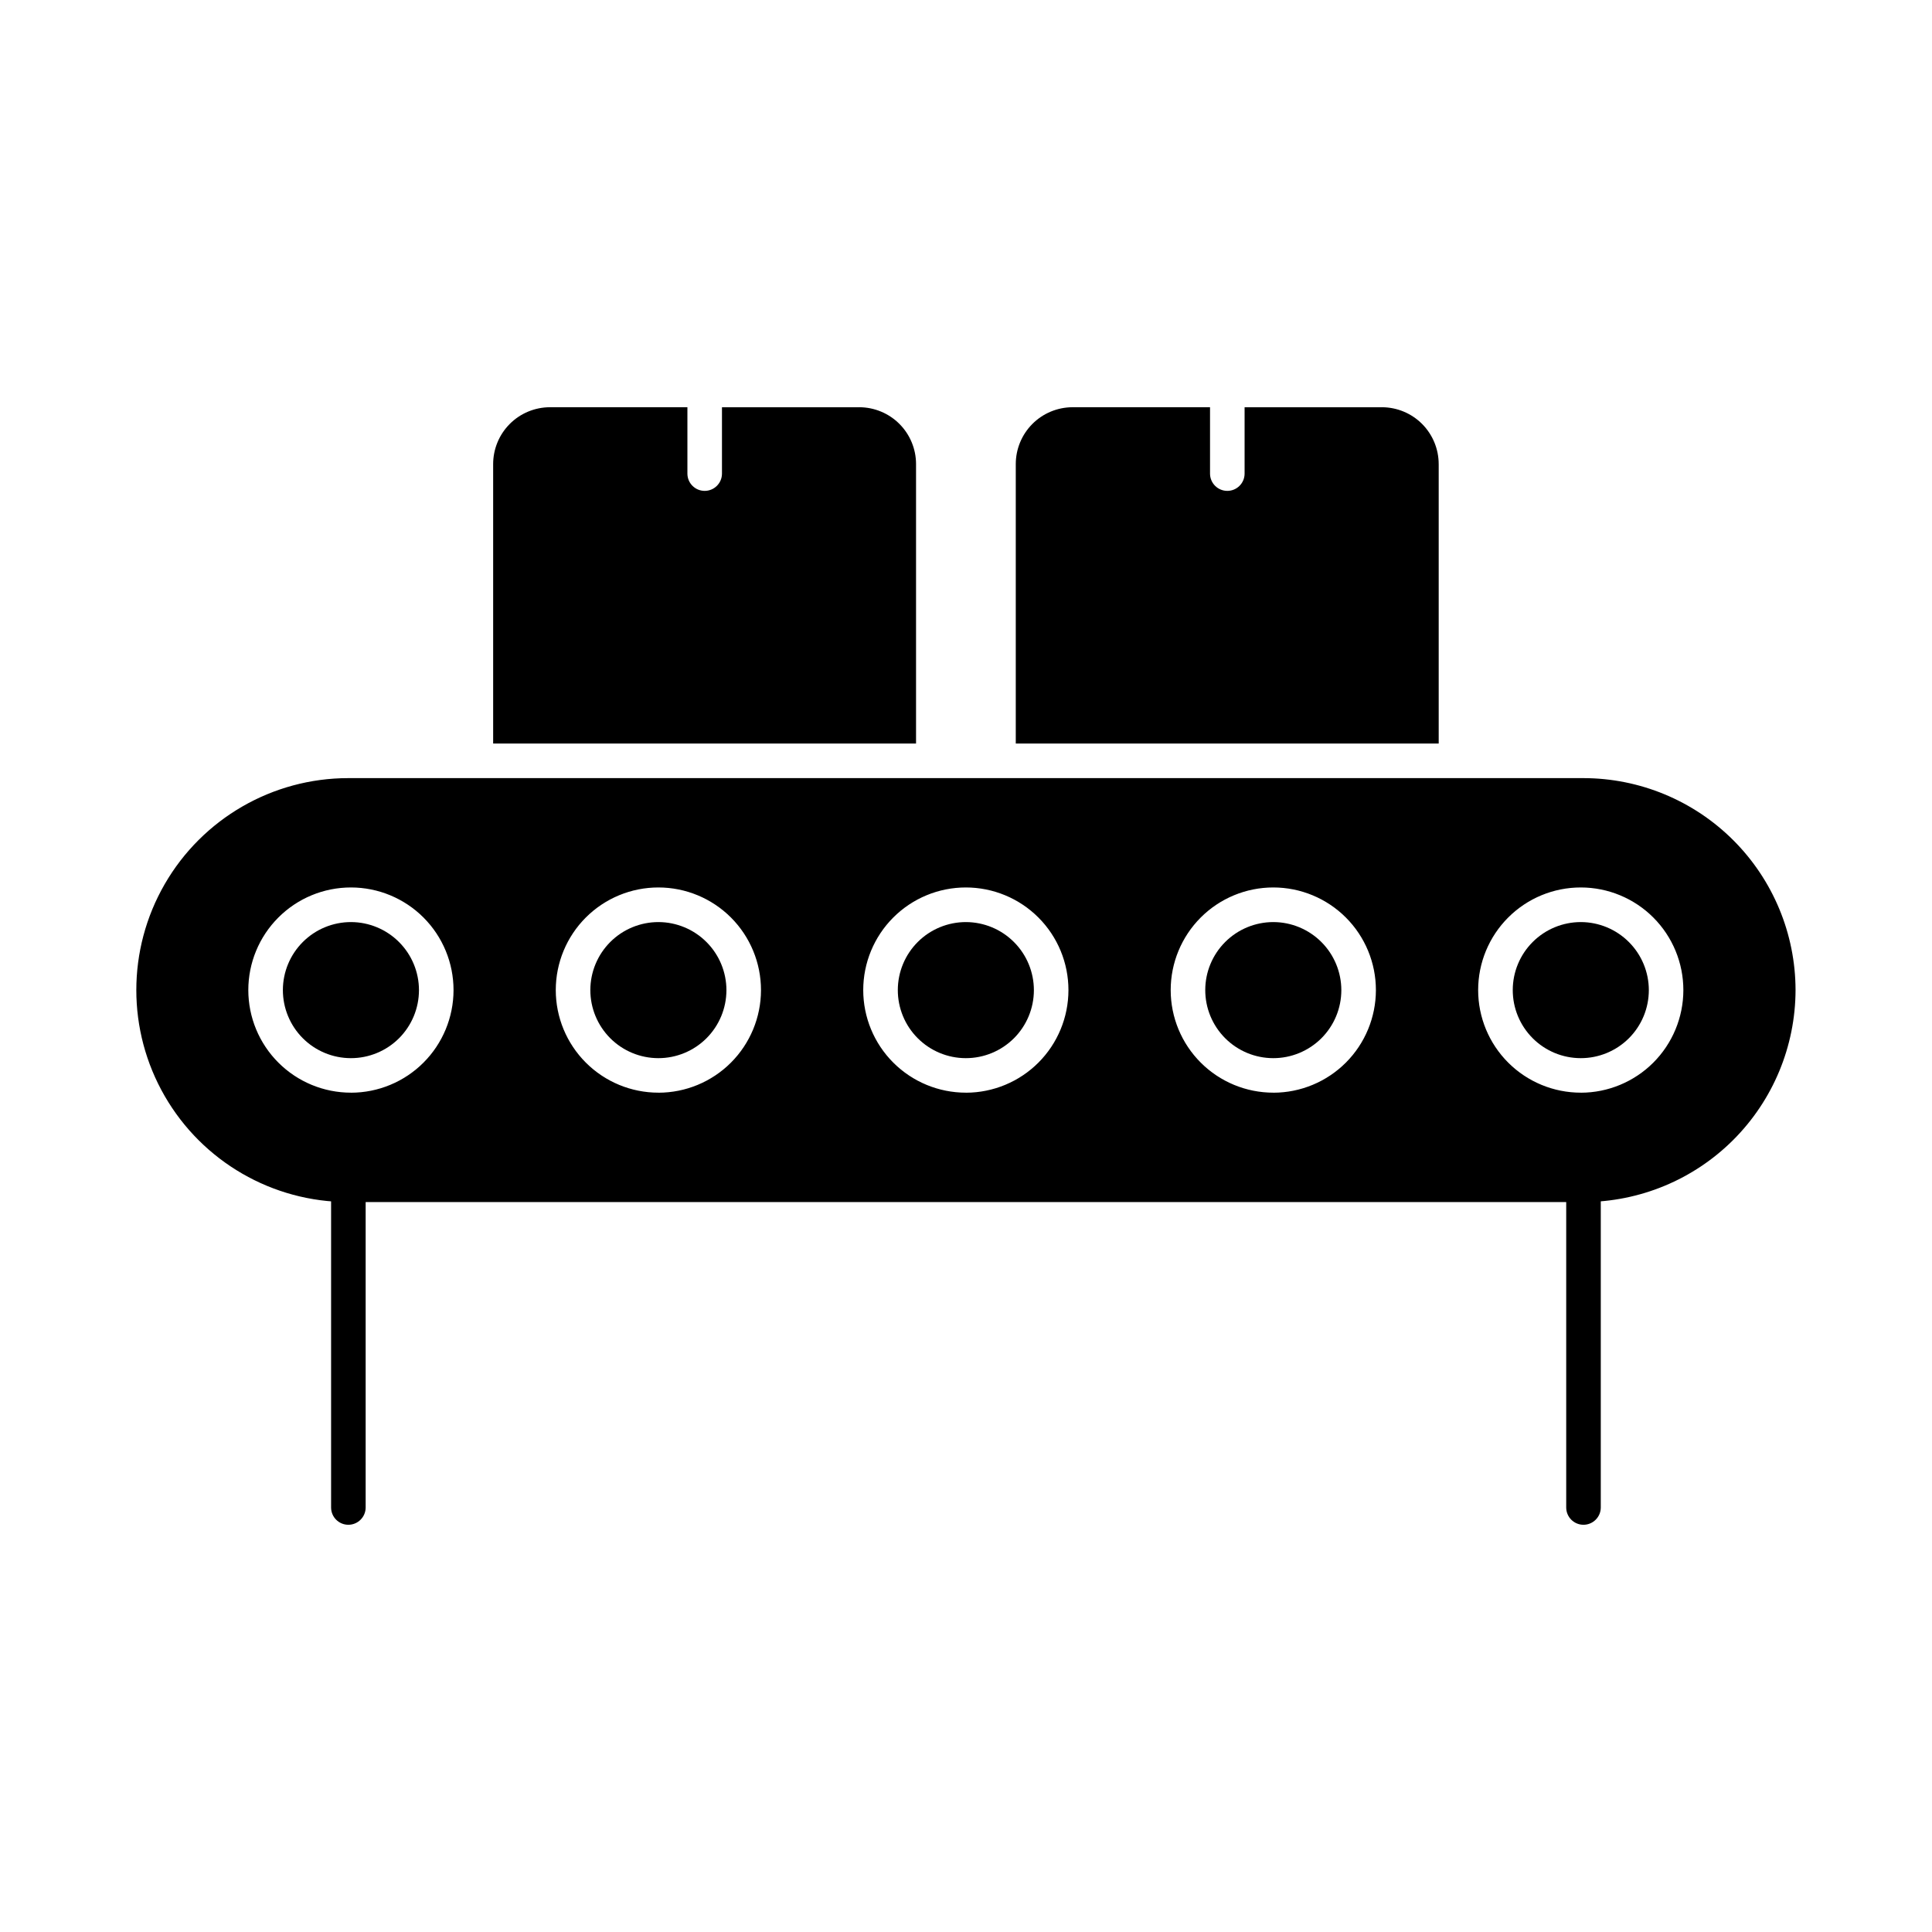
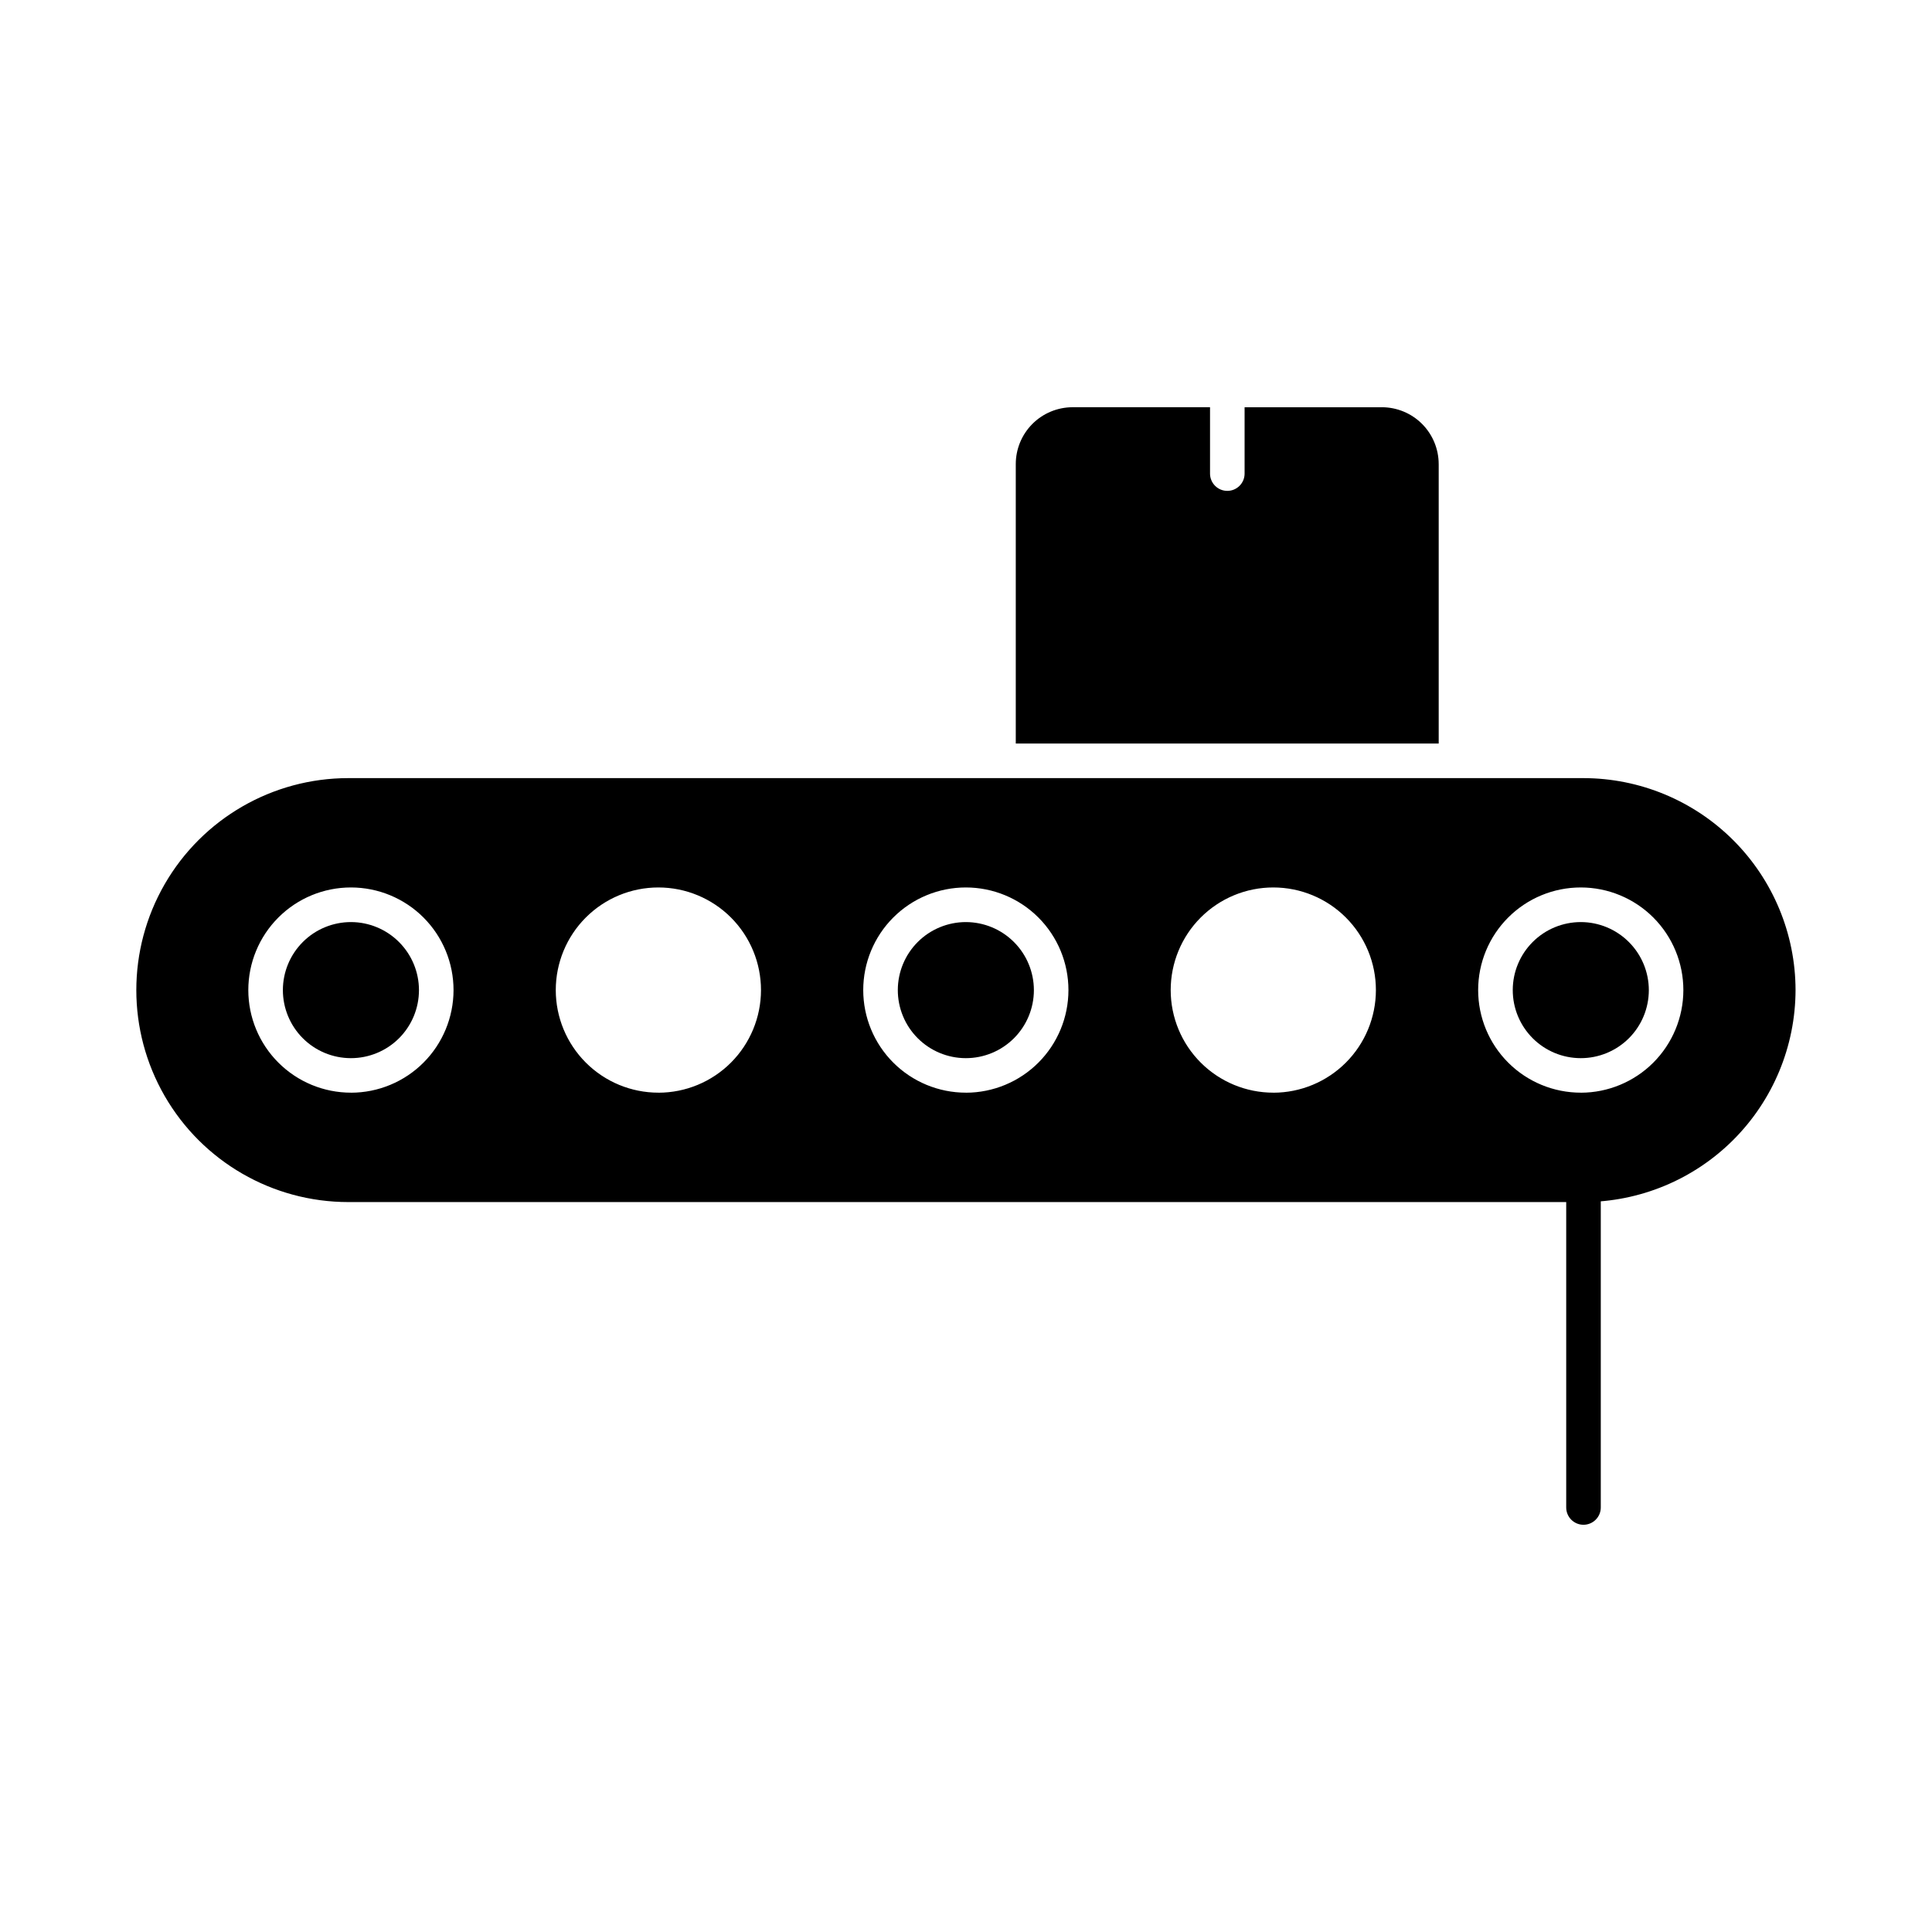
<svg xmlns="http://www.w3.org/2000/svg" fill="#000000" width="800px" height="800px" version="1.1" viewBox="144 144 512 512">
  <g>
-     <path d="m318.5 388.36c-4.781-0.004-9.371 1.887-12.758 5.266-3.383 3.379-5.289 7.961-5.297 12.742-0.004 4.785 1.891 9.371 5.266 12.758 3.379 3.387 7.961 5.293 12.746 5.297 4.781 0.008 9.371-1.887 12.754-5.262 3.387-3.379 5.293-7.965 5.301-12.746 0-4.781-1.895-9.367-5.273-12.75-3.375-3.387-7.957-5.293-12.738-5.305z" />
    <path d="m400 388.36c-4.785-0.008-9.375 1.883-12.766 5.258-3.387 3.375-5.297 7.961-5.305 12.742-0.008 4.785 1.883 9.375 5.262 12.762 3.375 3.387 7.961 5.297 12.742 5.301 4.785 0.008 9.375-1.883 12.762-5.262 3.387-3.379 5.293-7.961 5.297-12.746 0.004-4.777-1.891-9.363-5.266-12.746-3.371-3.387-7.949-5.293-12.727-5.309z" />
-     <path d="m481.46 388.36c-4.781-0.004-9.371 1.887-12.758 5.266s-5.293 7.961-5.297 12.742c-0.008 4.785 1.887 9.371 5.266 12.758 3.375 3.387 7.961 5.293 12.742 5.297 4.781 0.008 9.371-1.887 12.758-5.262 3.387-3.379 5.293-7.965 5.297-12.746 0-4.781-1.895-9.367-5.269-12.75-3.379-3.383-7.957-5.293-12.738-5.305z" />
    <path d="m563.64 350.21h-327.34c-20.066 0-38.613 10.707-48.648 28.09-10.035 17.379-10.035 38.793 0 56.172 10.035 17.383 28.582 28.09 48.648 28.09h327.34c14.898-0.027 29.176-5.957 39.711-16.488 10.531-10.535 16.461-24.812 16.488-39.711-0.027-14.891-5.961-29.164-16.496-39.691-10.531-10.523-24.812-16.445-39.703-16.461zm-326.62 83.359c-7.215 0.004-14.137-2.856-19.238-7.957-5.106-5.098-7.973-12.016-7.977-19.23 0-7.219 2.867-14.137 7.973-19.238 5.102-5.102 12.023-7.965 19.238-7.957 7.215 0.004 14.133 2.875 19.23 7.981 5.098 5.109 7.953 12.031 7.945 19.246-0.012 7.203-2.875 14.105-7.969 19.199s-12 7.957-19.203 7.965zm81.48 0c-7.215 0.004-14.137-2.856-19.238-7.957-5.106-5.098-7.977-12.016-7.977-19.23 0-7.219 2.867-14.137 7.969-19.238 5.106-5.102 12.027-7.965 19.242-7.957 7.215 0.004 14.133 2.875 19.23 7.981 5.094 5.109 7.953 12.031 7.945 19.246-0.012 7.203-2.879 14.105-7.969 19.199-5.094 5.094-12 7.957-19.203 7.965zm81.48 0c-7.215 0.004-14.137-2.856-19.242-7.957-5.102-5.098-7.973-12.016-7.973-19.23 0-7.219 2.867-14.137 7.969-19.238 5.106-5.102 12.023-7.965 19.242-7.957 7.215 0.004 14.133 2.875 19.227 7.981 5.098 5.109 7.957 12.031 7.945 19.246-0.008 7.199-2.871 14.102-7.961 19.195-5.09 5.09-11.992 7.957-19.191 7.969zm81.48 0c-7.215 0.004-14.137-2.856-19.242-7.957-5.106-5.098-7.973-12.016-7.973-19.23 0-7.219 2.867-14.137 7.969-19.238s12.023-7.965 19.238-7.957c7.215 0.004 14.133 2.875 19.23 7.981 5.098 5.109 7.957 12.031 7.945 19.246-0.012 7.203-2.875 14.105-7.969 19.199-5.094 5.09-11.996 7.957-19.199 7.965zm81.48 0c-7.215 0.004-14.137-2.856-19.242-7.957-5.106-5.098-7.973-12.016-7.973-19.23 0-7.219 2.863-14.137 7.969-19.238 5.102-5.102 12.023-7.965 19.238-7.957 7.215 0.004 14.133 2.875 19.23 7.981 5.098 5.109 7.953 12.031 7.945 19.246-0.012 7.203-2.879 14.105-7.969 19.199-5.094 5.09-12 7.957-19.199 7.965z" />
    <path d="m237.02 388.36c-4.781-0.004-9.371 1.887-12.754 5.266-3.387 3.379-5.293 7.961-5.301 12.742-0.004 4.785 1.891 9.371 5.266 12.758 3.379 3.387 7.961 5.293 12.746 5.297 4.781 0.008 9.371-1.887 12.758-5.262 3.383-3.379 5.289-7.965 5.297-12.746 0-4.781-1.895-9.367-5.273-12.75-3.375-3.387-7.957-5.293-12.738-5.305z" />
    <path d="m562.95 388.36c-4.785-0.004-9.371 1.887-12.758 5.266s-5.293 7.961-5.297 12.742c-0.008 4.785 1.887 9.371 5.266 12.758 3.375 3.387 7.961 5.293 12.742 5.297 4.781 0.008 9.371-1.887 12.758-5.262 3.387-3.379 5.289-7.965 5.297-12.746 0-4.781-1.895-9.367-5.273-12.75-3.375-3.383-7.953-5.293-12.734-5.305z" />
-     <path d="m236.32 548.08c-2.527 0-4.578-2.051-4.578-4.582v-85.527c0-2.531 2.051-4.582 4.578-4.582 2.531 0 4.582 2.051 4.582 4.582v85.527c0 1.215-0.484 2.379-1.344 3.238s-2.023 1.344-3.238 1.344z" />
    <path d="m563.64 548.08c-2.527 0-4.578-2.051-4.578-4.582v-85.527c0-2.531 2.051-4.582 4.578-4.582 2.531 0 4.582 2.051 4.582 4.582v85.527c0 1.215-0.484 2.379-1.344 3.238-0.859 0.859-2.023 1.344-3.238 1.344z" />
-     <path d="m386.76 266.99v74.059h-112.07v-74.059c0-3.988 1.582-7.812 4.398-10.641 2.816-2.824 6.637-4.414 10.625-4.43h36.457v17.59c0 2.527 2.051 4.578 4.578 4.578 2.531 0 4.582-2.051 4.582-4.578v-17.586h36.41v-0.004c3.988 0.016 7.809 1.605 10.625 4.43 2.816 2.828 4.398 6.652 4.398 10.641z" />
    <path d="m525.27 266.99v74.059h-112.08v-74.059c0-3.988 1.582-7.812 4.398-10.641 2.816-2.824 6.637-4.414 10.625-4.43h36.457v17.59c0 2.527 2.051 4.578 4.582 4.578 2.527 0 4.578-2.051 4.578-4.578v-17.586h36.41l0.004-0.004c3.988 0.016 7.809 1.605 10.625 4.43 2.816 2.828 4.398 6.652 4.398 10.641z" />
  </g>
</svg>